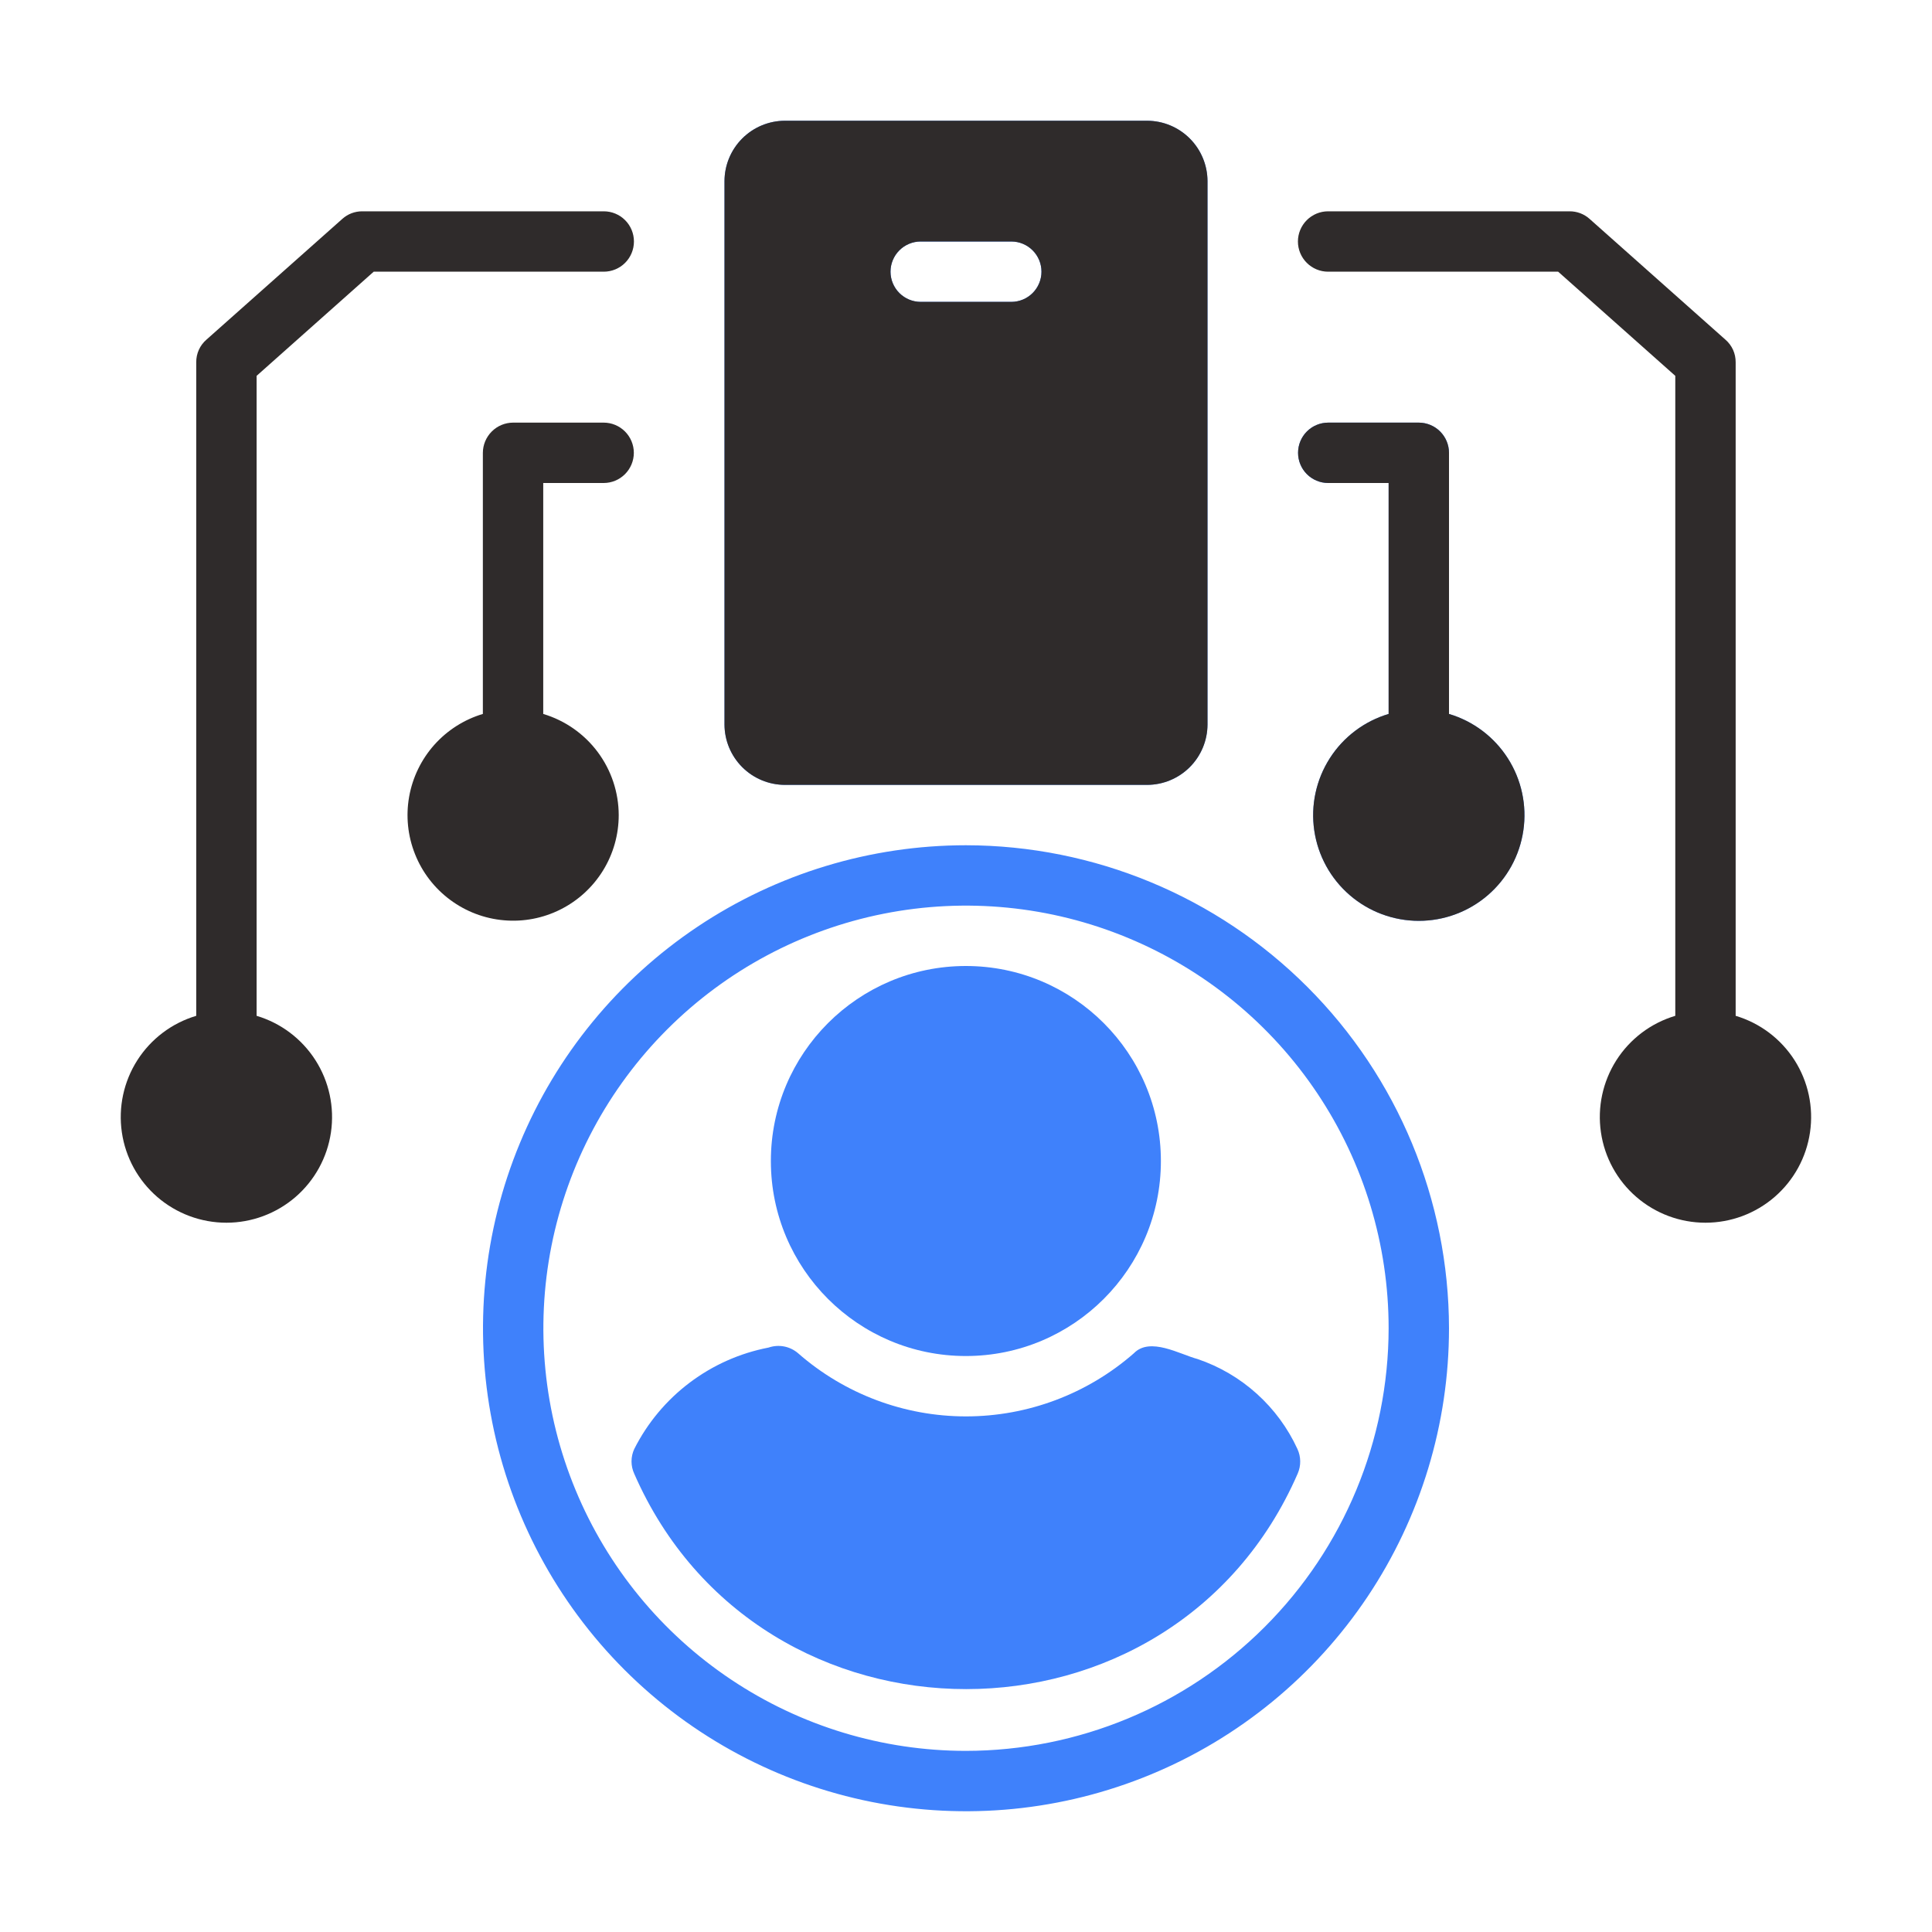
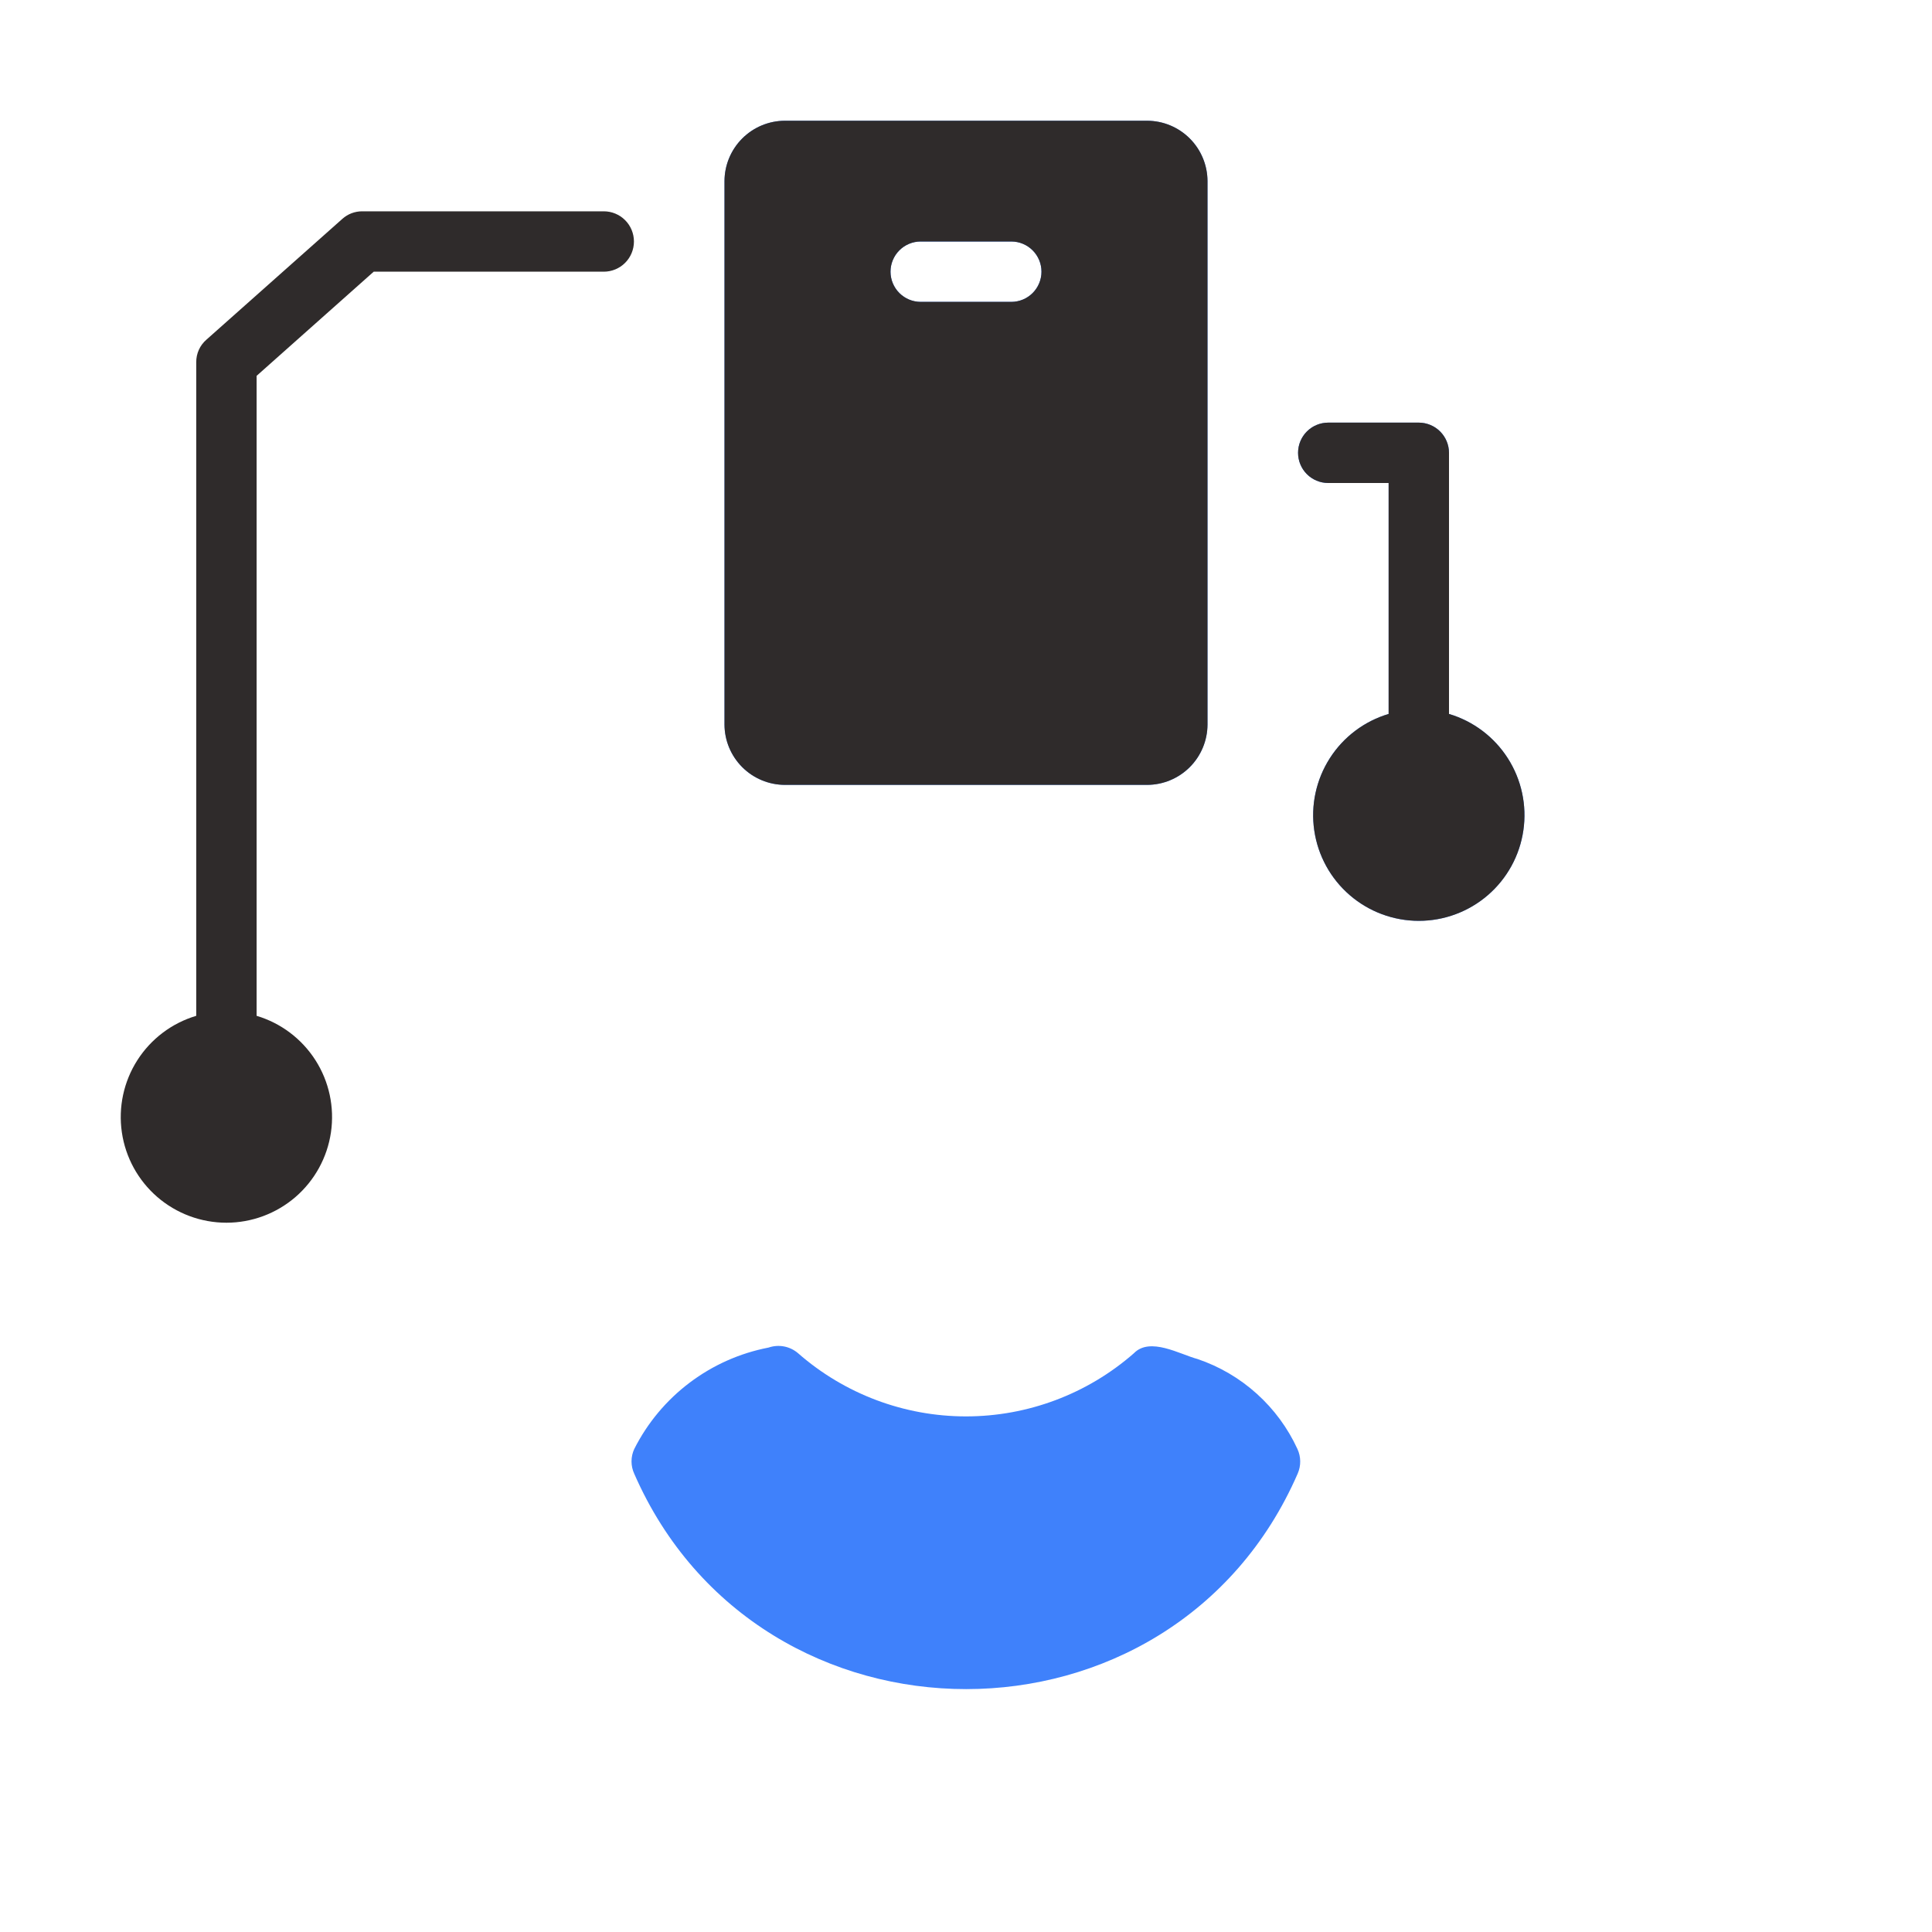
<svg xmlns="http://www.w3.org/2000/svg" width="56" height="56" viewBox="0 0 56 56" fill="none">
-   <path d="M28 24.5C25.231 24.5 22.524 25.321 20.222 26.859C17.92 28.398 16.125 30.584 15.066 33.142C14.006 35.701 13.729 38.516 14.269 41.231C14.809 43.947 16.143 46.442 18.101 48.4C20.058 50.357 22.553 51.691 25.269 52.231C27.985 52.771 30.799 52.494 33.358 51.434C35.916 50.375 38.102 48.58 39.641 46.278C41.179 43.976 42 41.269 42 38.5C41.995 34.788 40.519 31.23 37.894 28.606C35.27 25.981 31.712 24.505 28 24.5ZM28 50.75C25.577 50.75 23.209 50.032 21.194 48.685C19.18 47.34 17.61 45.426 16.683 43.188C15.755 40.95 15.513 38.486 15.985 36.11C16.458 33.734 17.625 31.551 19.338 29.838C21.051 28.125 23.234 26.958 25.61 26.485C27.986 26.013 30.45 26.255 32.688 27.183C34.926 28.11 36.84 29.68 38.185 31.694C39.532 33.709 40.25 36.077 40.25 38.5C40.246 41.748 38.955 44.862 36.658 47.158C34.362 49.455 31.248 50.746 28 50.75Z" fill="#3F81FB" />
-   <path d="M27.996 39.305C31.118 39.305 33.649 36.774 33.649 33.653C33.649 30.531 31.118 28 27.996 28C24.875 28 22.344 30.531 22.344 33.653C22.344 36.774 24.875 39.305 27.996 39.305Z" fill="#3F81FB" />
  <path d="M34.711 39.392C34.2 39.257 33.334 38.742 32.865 39.226C31.518 40.405 29.79 41.055 28 41.055C26.21 41.055 24.481 40.405 23.135 39.226C23.019 39.126 22.879 39.057 22.728 39.028C22.578 38.999 22.422 39.01 22.277 39.06C21.447 39.22 20.664 39.568 19.989 40.078C19.314 40.587 18.765 41.245 18.384 42C18.332 42.112 18.305 42.235 18.305 42.359C18.305 42.483 18.332 42.605 18.384 42.718C22.022 51.04 33.993 51.044 37.616 42.709C37.664 42.597 37.689 42.476 37.687 42.353C37.686 42.231 37.658 42.111 37.607 42C37.327 41.391 36.926 40.846 36.428 40.398C35.93 39.949 35.346 39.607 34.711 39.392ZM22.75 22.75H33.25C33.714 22.749 34.158 22.564 34.486 22.236C34.814 21.908 34.998 21.464 35 21V5.25C34.998 4.786 34.814 4.342 34.486 4.014C34.158 3.686 33.714 3.501 33.25 3.5H22.75C22.286 3.501 21.842 3.686 21.514 4.014C21.186 4.342 21.001 4.786 21 5.25V21C21.001 21.464 21.186 21.908 21.514 22.236C21.842 22.564 22.286 22.749 22.75 22.75ZM26.687 7H29.312C29.544 7 29.767 7.092 29.931 7.256C30.095 7.42 30.187 7.643 30.187 7.875C30.187 8.107 30.095 8.33 29.931 8.494C29.767 8.658 29.544 8.75 29.312 8.75H26.687C26.455 8.75 26.233 8.658 26.069 8.494C25.904 8.33 25.812 8.107 25.812 7.875C25.812 7.643 25.904 7.42 26.069 7.256C26.233 7.092 26.455 7 26.687 7ZM42 20.694V13.125C41.999 12.893 41.907 12.671 41.743 12.507C41.579 12.343 41.357 12.251 41.125 12.25H38.5C38.268 12.25 38.045 12.342 37.881 12.506C37.717 12.67 37.625 12.893 37.625 13.125C37.625 13.357 37.717 13.58 37.881 13.744C38.045 13.908 38.268 14 38.5 14H40.25V20.694C39.545 20.904 38.939 21.361 38.543 21.981C38.148 22.601 37.988 23.343 38.094 24.071C38.201 24.799 38.565 25.464 39.122 25.945C39.678 26.426 40.389 26.691 41.125 26.691C41.86 26.691 42.571 26.426 43.128 25.945C43.684 25.464 44.049 24.799 44.155 24.071C44.261 23.343 44.102 22.601 43.706 21.981C43.31 21.361 42.705 20.904 42 20.694Z" fill="#3F81FB" />
  <path d="M22.75 22.75H33.25C33.714 22.749 34.158 22.564 34.486 22.236C34.814 21.908 34.999 21.464 35 21V5.25C34.999 4.786 34.814 4.342 34.486 4.014C34.158 3.686 33.714 3.501 33.25 3.5H22.75C22.286 3.501 21.842 3.686 21.514 4.014C21.186 4.342 21.001 4.786 21 5.25V21C21.001 21.464 21.186 21.908 21.514 22.236C21.842 22.564 22.286 22.749 22.75 22.75ZM26.688 7H29.312C29.545 7 29.767 7.092 29.931 7.256C30.095 7.42 30.188 7.643 30.188 7.875C30.188 8.107 30.095 8.33 29.931 8.494C29.767 8.658 29.545 8.75 29.312 8.75H26.688C26.455 8.75 26.233 8.658 26.069 8.494C25.905 8.33 25.812 8.107 25.812 7.875C25.812 7.643 25.905 7.42 26.069 7.256C26.233 7.092 26.455 7 26.688 7ZM42 20.694V13.125C41.999 12.893 41.907 12.671 41.743 12.507C41.579 12.343 41.357 12.251 41.125 12.25H38.5C38.268 12.25 38.045 12.342 37.881 12.506C37.717 12.67 37.625 12.893 37.625 13.125C37.625 13.357 37.717 13.58 37.881 13.744C38.045 13.908 38.268 14 38.5 14H40.25V20.694C39.545 20.904 38.939 21.361 38.544 21.981C38.148 22.601 37.988 23.343 38.095 24.071C38.201 24.799 38.565 25.464 39.122 25.945C39.678 26.426 40.389 26.691 41.125 26.691C41.861 26.691 42.572 26.426 43.128 25.945C43.685 25.464 44.049 24.799 44.155 24.071C44.262 23.343 44.102 22.601 43.706 21.981C43.311 21.361 42.705 20.904 42 20.694Z" fill="#2F2B2B" />
-   <path d="M50.309 29.444V10.5C50.31 10.376 50.284 10.252 50.233 10.139C50.181 10.026 50.106 9.925 50.011 9.844L46.074 6.344C45.915 6.202 45.709 6.124 45.496 6.125H38.496C38.264 6.125 38.042 6.217 37.878 6.381C37.714 6.545 37.621 6.768 37.621 7C37.621 7.232 37.714 7.455 37.878 7.619C38.042 7.783 38.264 7.875 38.496 7.875H45.164L48.559 10.894V29.444C47.854 29.654 47.248 30.111 46.852 30.731C46.457 31.351 46.297 32.093 46.404 32.821C46.51 33.549 46.874 34.214 47.431 34.695C47.987 35.176 48.698 35.441 49.434 35.441C50.17 35.441 50.881 35.176 51.437 34.695C51.994 34.214 52.358 33.549 52.464 32.821C52.571 32.093 52.411 31.351 52.016 30.731C51.62 30.111 51.014 29.654 50.309 29.444ZM17.934 23.625C17.932 22.966 17.719 22.326 17.325 21.798C16.931 21.27 16.377 20.883 15.746 20.694V14H17.497C17.729 14 17.951 13.908 18.115 13.744C18.279 13.58 18.372 13.357 18.372 13.125C18.372 12.893 18.279 12.67 18.115 12.506C17.951 12.342 17.729 12.25 17.497 12.25H14.871C14.64 12.251 14.418 12.343 14.254 12.507C14.09 12.671 13.997 12.893 13.996 13.125V20.694C13.453 20.856 12.965 21.167 12.587 21.591C12.21 22.015 11.958 22.535 11.859 23.094C11.76 23.653 11.819 24.229 12.029 24.756C12.238 25.284 12.59 25.742 13.046 26.081C13.501 26.42 14.041 26.626 14.607 26.675C15.172 26.725 15.74 26.616 16.247 26.361C16.755 26.106 17.181 25.715 17.479 25.232C17.777 24.749 17.934 24.193 17.934 23.625Z" fill="#2F2B2B" />
  <path d="M10.832 7.875H17.5C17.732 7.875 17.955 7.783 18.119 7.619C18.283 7.455 18.375 7.232 18.375 7C18.375 6.768 18.283 6.545 18.119 6.381C17.955 6.217 17.732 6.125 17.5 6.125H10.5C10.287 6.124 10.081 6.202 9.923 6.344L5.985 9.844C5.891 9.925 5.815 10.026 5.764 10.139C5.713 10.252 5.687 10.376 5.688 10.5V29.444C4.983 29.654 4.377 30.111 3.981 30.731C3.585 31.351 3.426 32.093 3.532 32.821C3.638 33.549 4.003 34.214 4.559 34.695C5.116 35.176 5.827 35.441 6.563 35.441C7.298 35.441 8.009 35.176 8.566 34.695C9.122 34.214 9.487 33.549 9.593 32.821C9.699 32.093 9.54 31.351 9.144 30.731C8.748 30.111 8.142 29.654 7.438 29.444V10.894L10.832 7.875Z" fill="#2F2B2B" />
</svg>